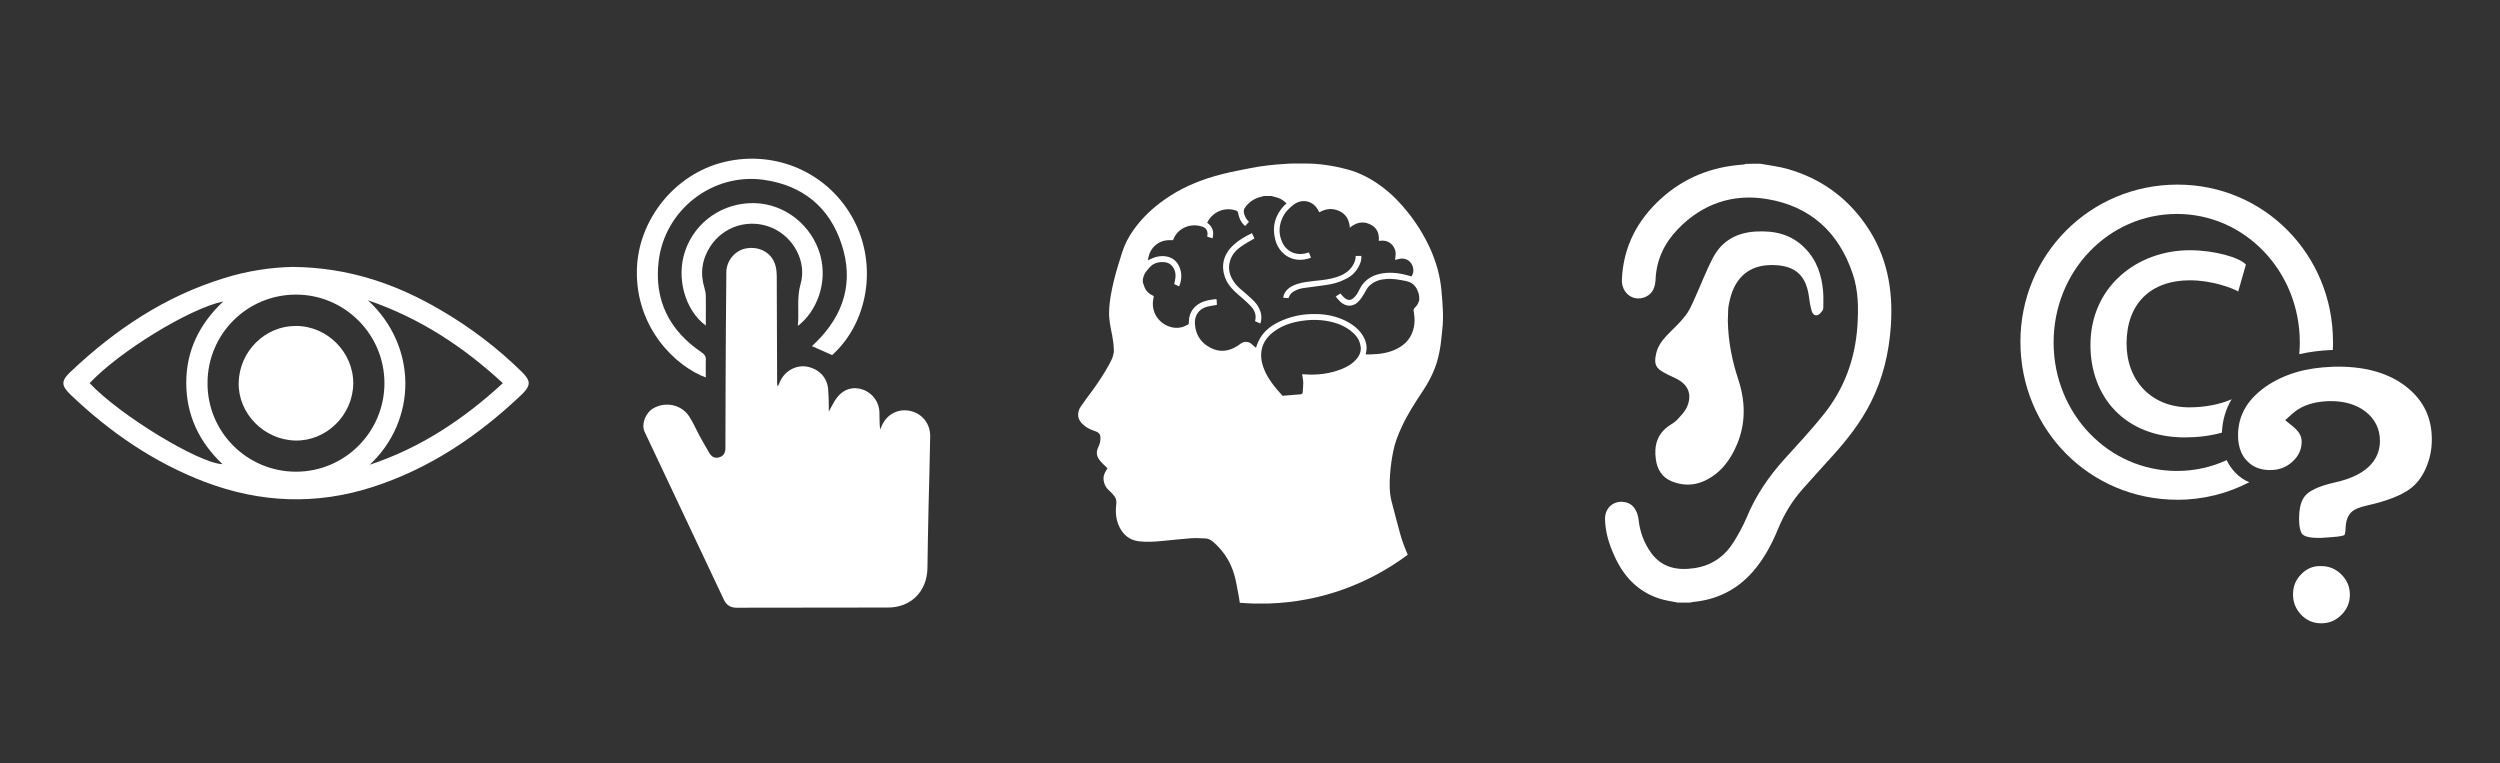
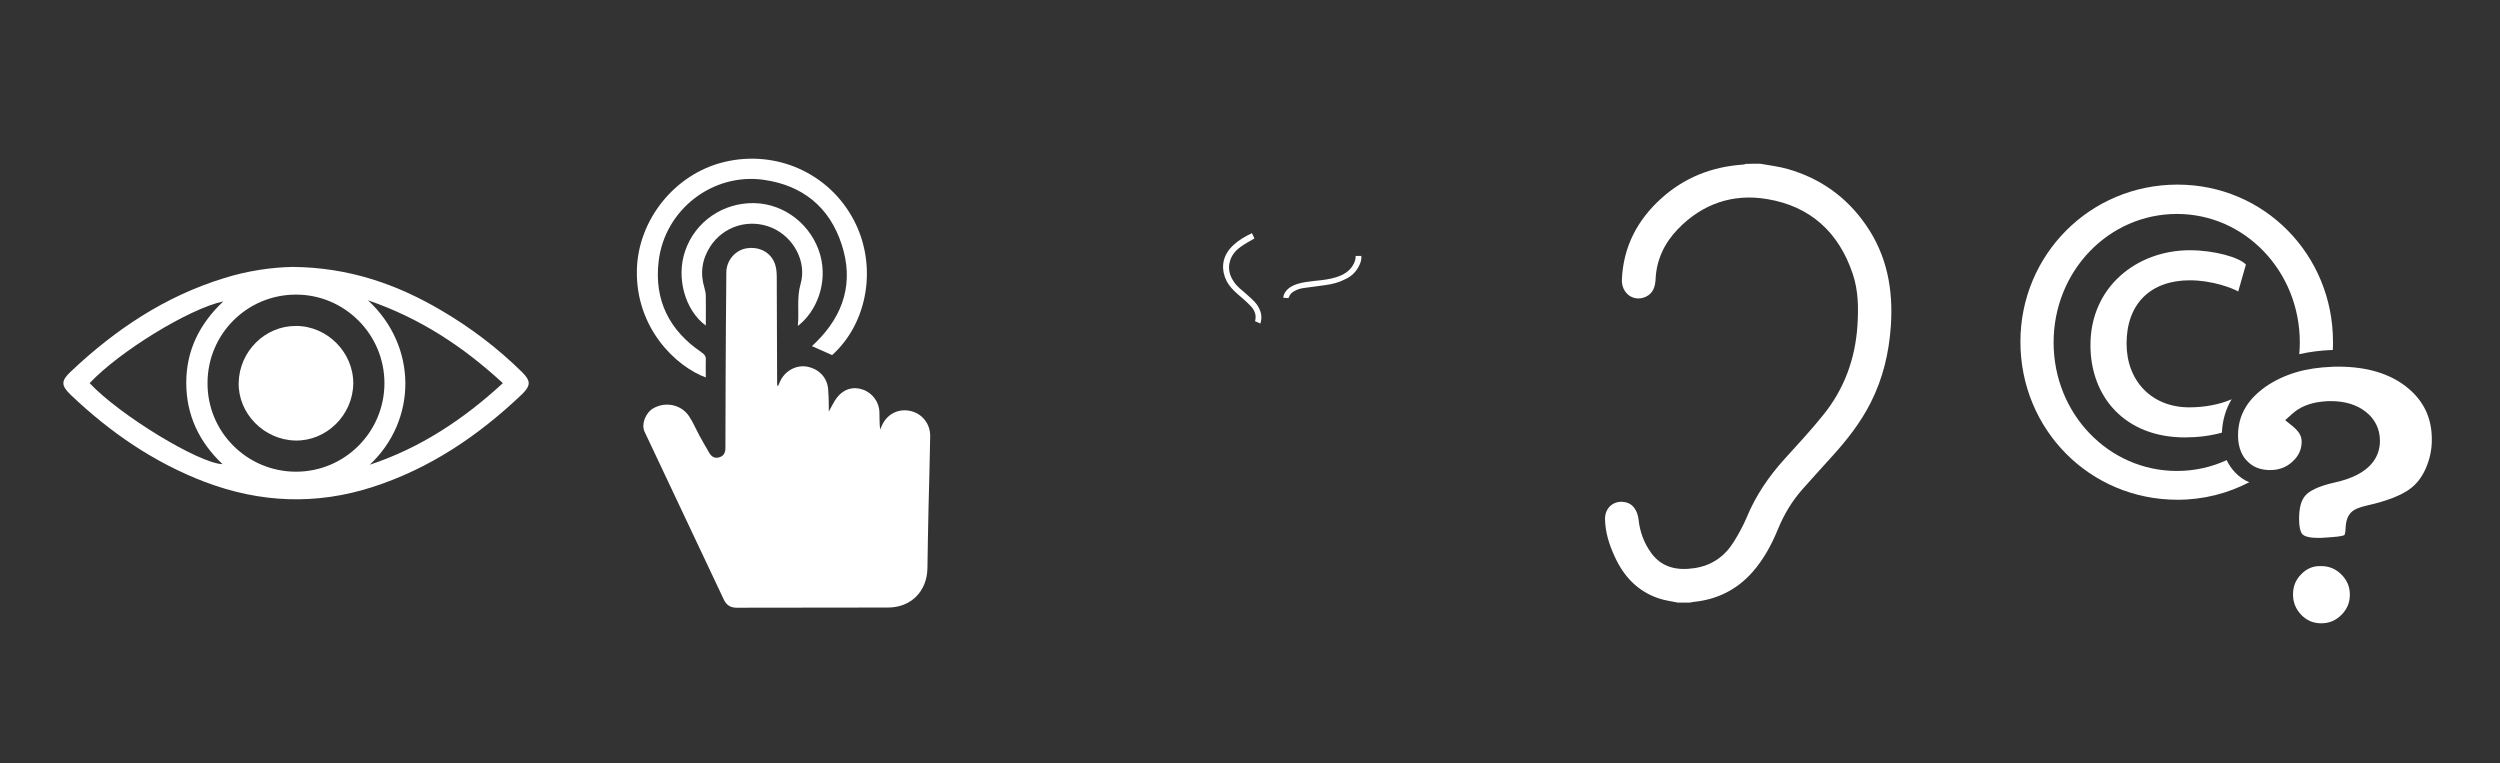
<svg xmlns="http://www.w3.org/2000/svg" version="1.1" id="Layer_1" x="0px" y="0px" viewBox="0 0 1363.7 416.2" style="enable-background:new 0 0 1363.7 416.2;" xml:space="preserve">
  <rect x="0" y="0" width="1363.7" height="416.2" fill="#333333" stroke="none" />
  <style type="text/css">
	.st0{fill:#FFFFFF;}
</style>
  <g>
    <g>
      <path class="st0" d="M452.1,224.5c1.5-2.6,2.7-5.4,4.5-7.7c3.7-4.7,8.8-6.1,14-4.3c5.3,1.8,9,6.8,9.1,12.4c0.1,3.1,0,6.2,0.4,9.4    c0.2-0.5,0.5-1.1,0.7-1.6c2.7-6.6,8.8-9.9,15.5-8.6c6.5,1.3,11.2,6.9,11.1,13.9c-0.2,12.9-0.6,25.8-0.9,38.7    c-0.2,11.1-0.5,22.2-0.6,33.2c-0.2,12.6-8.9,21.5-21.5,21.5c-27.5,0.1-55,0-82.6,0.1c-3.4,0-5.6-1.5-7-4.5    c-14.4-30.5-28.8-61-43.2-91.5c-1.9-4.1,0.5-10.3,4.8-12.8c6.7-3.8,15.3-2,19.5,4.4c2.1,3.2,3.7,6.9,5.5,10.3    c1.7,3.2,3.6,6.3,5.4,9.5c1.2,2.1,2.9,3.3,5.4,2.6c2.6-0.7,3.5-2.6,3.5-5.2c0-12.1,0.1-24.2,0.1-36.2c0.1-19.9,0.2-39.8,0.4-59.7    c0.1-6.6,5.2-12.2,11.4-13c7.2-1,13.6,2.8,15.4,9.5c0.6,2.1,0.7,4.5,0.7,6.7c0.1,19.1,0.1,38.2,0.2,57.2c0,0.6,0,1.3,0.4,2    c0.3-0.7,0.6-1.3,0.9-2c2.4-6.2,8.8-9.9,15-8.8c7,1.3,11.6,6.6,11.6,13.7C452.1,217.3,452.1,221,452.1,224.5z" />
      <path class="st0" d="M385,205.9c-16.3-6-38.2-26.9-37.6-58.4c0.5-27.4,20.6-52.6,47.5-59.1c28.4-6.9,57.3,6,70.8,31.6    c13,24.6,7.9,56-11.8,73.7c-3.7-1.6-7.2-3.2-11-4.9c0.8-0.7,1.5-1.4,2.3-2.2c15.2-15,20.6-32.9,13.9-53.3    c-6.6-20.3-21.3-32.2-42.4-35.2c-27.9-4-54.1,16.3-57.4,44.3c-2.6,21.3,5.8,37.9,23.4,49.8c1.7,1.2,2.5,2.3,2.3,4.3    C384.9,199.7,385,202.6,385,205.9z" />
      <path class="st0" d="M385,177.6c-11.5-8.5-16.3-26.4-11.2-40.9c5.5-15.9,20.7-26.3,37.8-25.9c16.5,0.4,31.2,12,35.8,28.2    c4.3,15.4-2,31-12.2,38.8c0.8-7.8-0.7-15.3,1.5-22.9c3.5-12-3.7-25.5-15.5-30.6c-12.3-5.3-26.5-1.1-33.8,10.2    c-4.5,7-5.6,14.6-3.1,22.7c0.4,1.4,0.7,2.8,0.7,4.2C385.1,166.6,385,171.8,385,177.6z" />
    </g>
    <g>
      <path class="st0" d="M960.1,89.3c5,0.9,10.2,1.5,15.1,2.9c17.8,5.1,32.1,15.3,42.6,30.5c11.6,16.7,15,35.4,13.6,55.3    c-1,14.5-4.3,28.4-10.9,41.5c-5.5,10.9-13,20.5-21.2,29.5c-5.4,6-10.9,12-16.3,18.1c-5.6,6.4-9.9,13.6-13.1,21.4    c-3.5,8.5-7.8,16.6-14,23.6c-8.5,9.6-19.2,14.9-31.9,16.2c-0.8,0.1-1.5,0.3-2.3,0.4c-2.2,0-4.4,0-6.5,0c-3.5-0.7-7.1-1.2-10.4-2.3    c-11.6-3.9-19.2-12.1-24.1-23c-3-6.5-5.1-13.2-5.2-20.4c0-6.5,5.4-10.6,11.7-8.9c3.7,1,6,4.5,6.6,9.3c0.7,6.6,2.9,12.7,6.8,18.1    c5.9,8.2,14.3,9.8,23.7,8.4s16.5-6.4,21.4-14.3c2.7-4.3,5.1-8.7,7.1-13.4c4.9-11.9,12-22.3,20.6-31.8c7.2-7.9,14.4-15.7,21.1-24    c11.5-14.2,17.5-30.6,18.7-48.9c0.6-9.6,0.5-19.1-2.6-28.2c-7.6-22.6-23.1-36.8-46.6-40.7c-18.8-3.2-35.5,2.6-48.8,16.4    c-7.2,7.5-11.6,16.5-12.1,27.1c-0.2,4.2-1.3,7.9-5.4,9.8c-6.7,3-13.3-1.9-13-9.5c0.8-17.8,8.4-32.3,21.4-44.1    c12.6-11.4,27.5-17.3,44.4-18.5c0.6,0,1.2-0.2,1.8-0.4C954.8,89.3,957.5,89.3,960.1,89.3z" />
-       <path class="st0" d="M942.5,174.9c0.2,11.7,2.4,22,5.7,32.1c3.9,11.9,4.2,23.7-0.7,35.4c-3.7,8.8-9.2,16.1-18.2,20.1    c-5.7,2.5-11.6,2.4-17.3,0.1c-5.5-2.2-8.1-6.7-8.8-12.3c-1-7.5,0.9-13.9,7.6-18.3c1.6-1,3.2-2,4.4-3.4c1.9-2.1,4-4.2,5.1-6.8    c2.8-6.8,0.6-12-6-15.3c-2.2-1.1-4.4-2-6.5-3.2c-4.7-2.5-5.6-4.8-4.5-10c0.8-4.1,3.1-7.3,5.8-10.2c3.4-3.6,7.1-6.8,10.1-10.7    c2.1-2.6,3.5-5.8,4.9-8.9c3.5-7.6,6.4-15.5,10.3-22.9c4.8-9.2,12.9-13.7,23.3-14.3c10.3-0.6,19.5,1.5,26.9,9.1    c6.5,6.6,9.2,14.9,9.9,23.9c0.2,2.5,0.1,5,0.1,7.5c0,0.8,0,1.9-0.4,2.5c-0.7,1-1.7,2.3-2.8,2.6c-1.7,0.5-2.8-0.9-3.2-2.4    c-0.7-2.6-1.2-5.3-1.5-8c-1.8-12.8-9.1-17.2-21.3-16.9c-11.2,0.3-18.5,6.6-21.5,17.7c-0.5,2-1,4.1-1.2,6.2    C942.6,170.9,942.6,173.4,942.5,174.9z" />
    </g>
    <g>
      <path class="st0" d="M159.8,145.6c30.7,0.3,56.9,9.5,81.4,24c15.8,9.3,30.4,20.4,43.5,33.3c4.9,4.8,4.9,7.4,0.1,12.1    c-23.7,22.6-50.3,40.6-81.7,50.7c-30.8,9.9-61.2,8.6-91.3-2.8C84,252.3,60,235.8,38.6,215.4c-5.3-5.1-5.4-7.6-0.1-12.6    c24.3-23,51.5-41.2,83.8-51.1C135,147.7,148.2,145.8,159.8,145.6z M161.3,257.3c26.7,0.1,48.4-21.6,48.4-48.3    s-21.8-48.4-48.4-48.3c-26.6,0.1-48,21.5-48.1,48.1C113,235.5,134.6,257.2,161.3,257.3z M48.9,209c16.3,17.4,59.5,43.7,72.5,44.2    c-12.8-12.1-19.8-26.8-19.8-44.4c0-17.5,7.1-32,20.2-44.4C103.3,168.3,65,191.8,48.9,209z M274.3,209    c-21.5-19.8-45-35.4-73.6-45.2c27.2,25.1,26.9,65.4,1,89.7C229.2,244.4,252.8,228.8,274.3,209z" />
      <path class="st0" d="M192.7,209.2c-0.2,17.2-14.6,31.4-31.5,31.1c-17.2-0.3-31.4-14.8-31-31.6c0.4-17.1,14.4-31,31.3-30.9    C178.5,177.8,192.8,192.2,192.7,209.2z" />
    </g>
    <g>
      <path class="st0" d="M679.5,160.1c-2.2-1.9-4.6-3.7-6.3-6.2c-2.7-3.8-3.6-7.9-2-12.3c1.1-3.1,3.3-5.4,5.9-7.2    c2.1-1.5,4.4-2.7,6.6-4c0.3-0.2,0.7-0.2,0.4-0.7c-0.4-0.8-0.7-1.6-1.2-2.5c-1,0.5-1.9,0.9-2.8,1.4c-3.5,1.9-6.7,4.1-9.3,7.2    c-4.4,5.3-4.6,11.8-1.7,17.5c1.5,2.9,3.7,5.1,6.1,7.2c2.3,2,4.6,3.9,6.7,6.1c2.3,2.3,3.7,5.1,2.7,8.6c0.9,0.4,1.8,0.8,2.9,1.3    c0.2-0.9,0.5-1.7,0.5-2.5c0.3-2.8-0.7-5.3-2.2-7.6C684.1,164,681.7,162.1,679.5,160.1z" />
      <path class="st0" d="M741.8,144c0.6-1.4,0.9-2.8,0.8-4.4c-1.1,0-2.1,0-3.1,0c0,1.8-0.5,3.4-1.4,4.9c-2,3.5-5.2,5.4-8.9,6.6    c-3.9,1.3-7.9,1.7-11.9,2.1c-3.3,0.4-6.5,0.7-9.7,1.7c-2.4,0.8-4.6,1.9-6.2,4c-0.8,1-1.3,2.2-1.4,3.5c1,0.1,1.8,0.2,2.7,0.2    c0.1,0,0.4-0.3,0.4-0.5c0.3-1,0.9-1.8,1.7-2.5c1.7-1.3,3.6-2,5.7-2.4c4.2-0.6,8.4-1.1,12.6-1.7c3.6-0.5,7.2-1.4,10.5-3.1    C737.4,150.7,740.2,147.9,741.8,144z" />
-       <path class="st0" d="M786.3,158.7c-0.7-8.2-2.9-15.9-6.3-23.4c-3.2-6.9-7.2-13.4-11.9-19.3c-4.3-5.4-9-10.3-14.5-14.3    c-5.7-4.2-11.8-7.5-18.7-9.3c-7.5-2-15.1-3.2-22.8-3.2c-3.7,0-7.4-0.1-11.1,0.2c-6.5,0.4-13,1.1-19.4,2.4c-4.7,1-9.5,1.8-14.2,3    c-6.2,1.5-12.3,3.5-18.1,6.1c-4.8,2.1-9.5,4.8-13.8,7.8c-6.6,4.6-12.4,10-17.1,16.6c-2.8,3.9-5,8.1-6.4,12.7    c-1.5,4.7-3,9.5-4.2,14.3c-1.4,5.7-2.6,11.4-2.8,17.3c-0.2,4.6,0.8,9,1.7,13.5c0.5,2.5,0.8,5.1,0.9,7.7c0.1,2.6-1,5-2.2,7.3    c-2.8,5.2-6,10.1-9.5,14.9c-2.1,2.8-4.2,5.6-6.2,8.5c-1,1.4-1.6,3-1.6,4.8c0,2.8,1.8,4.6,3.8,6.2c1.6,1.2,3.4,2,5.2,2.6    c3.1,1,3.5,2.3,3,5.9c-0.2,1.2-0.8,2.4-1.3,3.6c-1.1,2.6-0.3,4.9,1.4,6.9c1.2,1.4,2.6,2.7,3.9,3.9c-0.6,1.1-1.4,2.2-1.8,3.5    c-1,2.6,0.2,6.3,2.2,8.2c1.3,1.1,2.5,2.4,3.5,3.7c0.9,1.2,1.1,2.8,0.9,4.3c-0.5,4.3-0.2,8.5,1.8,12.5c2.1,4.2,5.4,6.9,10.1,7.6    c4.3,0.6,8.7,0.3,13-0.1c5.3-0.5,10.6-1.1,15.9-1.5c2.6-0.2,5.2,0,7.8,0.1c2.3,0.1,3.9,1.5,5.5,3c5,4.7,8.4,10.3,10.3,16.9    c1.1,3.8,1.6,7.7,2.4,11.5c0.2,1.2,0.4,2.4,0.6,3.7c2.3,0.2,4.7,0.3,7,0.4c2.9,0,5.8,0,8.8,0c28.4-0.9,54.5-10.7,75.8-26.6    c-1.7-3.9-3.2-7.9-4.3-12c-1.5-5.8-3.2-11.6-4.6-17.4c-1.2-4.9-1.1-10-0.7-15c0.3-4.1,0.9-8.1,1.7-12.1c0.9-4.6,2.6-8.9,4.6-13.2    c3.2-7,7.4-13.4,11.7-19.9c2.6-4,5-8.3,6.6-12.8c1.2-3.2,2-6.6,2.6-10c0.6-3.3,0.8-6.7,1.2-10    C787.6,172.8,786.9,165.7,786.3,158.7z M739.9,195.9c-2.2,2.6-5.2,4.3-8.3,5.5c-6.4,2.5-13.1,3.3-19.9,2.8c-0.3,0-0.7,0-1.1-0.1    c-0.1,0-0.2,0-0.3,0.1c0.2,1.6,0.6,3.1,0.6,4.7c0,1.7-0.2,3.4-0.3,5.1c-0.1,0.8-0.5,1.1-1.3,1.1c-2.8,0.2-9.7,0.8-9.7,0.8    c-1.1-1.3-2.1-2.4-3.1-3.5c-3-3.6-5.7-7.4-7.3-11.9c-3-8.2-0.7-15.3,6.5-20.2c4.2-2.9,8.9-4.4,13.9-5.2c3.8-0.6,7.6-0.8,11.4-0.4    c5.6,0.6,11,2.1,15.6,5.6c2.6,2,4.7,4.4,5.4,7.7C742.8,191,741.9,193.6,739.9,195.9z M774.2,163.8c-0.1,0.1-0.2,0.2-0.2,0.4    c-0.4,1.4-1.1,2.6-2.1,3.5c-0.8,0.7-1,1.4-0.7,2.4c0.1,0.2,0.1,0.4,0.1,0.7c0.5,3.1,0.5,6.2-0.5,9.3c-1.4,4.8-4.6,8.1-9.1,10.3    c-4.3,2.1-9,2.8-13.8,2.9c-1,0-2,0-2.9,0c0-0.2,0-0.2,0-0.3c0.9-3.3,0.4-6.4-1.3-9.4c-2.2-3.9-5.6-6.5-9.5-8.5    c-5-2.5-10.4-3.7-16-3.8c-7.4-0.2-14.5,1.2-21.2,4.6c-4.6,2.3-8.4,5.6-10.6,10.4c-0.5,1-0.8,2.1-1.3,3.4c-0.7-0.6-1.4-1.1-2-1.7    c-1.7-1.8-4.3-2-6.3-0.6c-0.6,0.5-1.3,1-2,1.4c-4.7,3-9.7,3.5-14.7,0.8c-5.1-2.7-7.9-7-8.3-12.9c-0.3-4.8,2.3-8.2,6.6-9.4    c1.6-0.4,3.2-0.6,4.9-0.9c0.4-0.1,0.6-0.1,0.5-0.6c-0.1-0.6-0.1-1.3-0.1-1.9c0-0.6-0.2-0.8-0.8-0.7c-1.3,0.2-2.7,0.3-4,0.6    c-6.4,1.4-10.6,5.8-10.4,12.4c0,0.5-0.2,0.7-0.6,0.9c-2.9,1.7-6,2.2-9.2,1.3c-6.4-1.7-11.4-8.2-9.4-16.2c0.1-0.6,0-0.8-0.5-1    c-1.7-0.8-3.1-1.9-4-3.5c-0.6-1.1-0.9-2.5-1.4-3.7c0-0.6,0-1.1,0-1.7c0.4-1.5,0.8-3,1.8-4.2c0.5-0.6,1-1.2,1.5-1.8    c0.6-0.7,1.3-1.4,2-1.9c1.9-1.2,4.1-1.6,6.4-1.4c1.8,0.1,3.4,0.9,4.5,2.4c1.3,1.7,1.8,3.7,1.6,5.8c-0.1,1.3-0.4,2.5-0.7,3.8    c0.8,0.4,1.7,0.8,2.7,1.2c1.5-3.6,1.6-7.2,0.1-10.7c-1.2-2.7-3.2-4.6-6.1-5.4c-2.2-0.6-4.5-0.5-6.7,0.1c-1.4,0.4-2.8,1.1-4.4,1.8    c0.3-1.2,0.5-2.5,0.9-3.6c1.9-4.8,6.3-7.6,11.4-7.4c1.5,0.1,1.5,0.1,1.9-1c2.6-5.9,9.6-8.5,15.7-6.3c2.1,0.7,3,2.6,2.6,4.7    c0,0.2,0,0.4-0.1,0.7c1,0.3,1.9,0.6,2.9,0.9c1-3.6,0-6.4-2.9-8.5c0.2-0.3,0.3-0.5,0.4-0.8c3.1-5.5,9.7-8,15.7-5.7    c0.4,0.2,0.6,0.4,0.7,0.9c0.2,1.1,0.5,2.2,0.9,3.2c0.6,1.6,1.6,3,3,4.2c0.7-0.8,1.4-1.5,2.1-2.3c-0.2-0.2-0.3-0.3-0.4-0.4    c-1.2-1.2-1.9-2.6-2.3-4.2c-0.2-1-0.3-1.8,0.3-2.8c1.7-2.6,4-4.5,6.9-5.6c1.2-0.5,2.5-0.7,3.7-1.1c1.3,0,2.6,0,3.9,0    c1.2,0.3,2.5,0.6,3.7,1c1.7,0.6,3.3,1.6,4.7,3.1c-0.4,0.3-0.8,0.6-1.1,0.9c-5.1,5.3-6.9,11.6-5.1,18.7c1.6,6.4,7,11.5,14.3,11.1    c1.8-0.1,3.5-0.5,5.2-1.1c-0.4-1-0.7-1.9-1.1-2.9c-0.3,0.1-0.5,0.2-0.8,0.2c-5.7,1.9-11.3-0.4-13.7-5.6    c-2.4-5.2-1.9-10.2,0.9-15.1c1.2-2.1,3-3.7,4.8-5.2c4.6-3.9,11-2.7,13.8,2.6c0.2,0.4,0.4,0.8,0.7,1.2c3.5-2,7.1-2.4,10.8-0.7    c3.8,1.7,5.5,4.9,5.8,9.1c3.3-2.7,6.8-3.7,10.7-2c4,1.7,5.5,5,5.1,9.2c1-0.1,2-0.2,2.8-0.1c3.8,0.3,6.7,3.9,6.4,7.7    c-0.1,0.9-0.2,1.8-0.3,2.8c0.7-0.2,1.3-0.3,1.9-0.5c3.7-1,7.1,1,7.9,4.8c0.4,1.7,0.1,3.3-0.9,4.7c-0.8-0.2-1.6-0.5-2.4-0.7    c-4.9-1.3-9.9-1.8-14.9-0.7s-8.8,3.9-11.1,8.6c-0.8,1.7-1.7,3.3-3.2,4.6s-2.9,1.3-4.5,0.2c-0.7-0.5-1.2-1.1-1.8-1.7    c-0.3-0.3-0.5-0.6-0.8-1c-0.9,0.5-1.7,1.1-2.6,1.6c0.4,0.5,0.7,0.9,1,1.3c0.5,0.5,1,1.1,1.5,1.6c3.2,2.9,6.9,2.9,9.9-0.1    c1.2-1.2,2.1-2.7,3-4.1c1-1.7,1.8-3.6,3.4-4.9c2.5-2.2,5.5-3.1,8.8-3.3c3.6-0.3,7.2,0.4,10.7,1.1c2.9,0.6,5,2.1,6.2,4.9    c0.2,0.4,0.3,0.8,0.5,1.2C774.2,161,774.2,162.4,774.2,163.8z" />
    </g>
  </g>
  <g>
    <path class="st0" d="M1219.2,257.7c-1.9-2-3.4-4.2-4.6-6.7c-8.3,3.8-17.4,5.9-27.1,5.9c-37.3,0-67.3-31.2-67.3-70.1   c0-38.9,30-70.1,67.3-70.1c37,0,67,31.2,67,70.1c0,2.2-0.1,4.3-0.3,6.4c5.7-1.3,11.8-2.1,18.3-2.3c0.1-1.5,0.1-3,0.1-4.5   c0-47.3-37.3-85.7-84.8-85.7c-47.9,0-85.7,38.4-85.7,85.7c0,47.9,37.8,86.2,85.7,86.2c14.2,0,27.5-3.5,39.2-9.6   C1224.1,262,1221.5,260.1,1219.2,257.7z" />
    <path class="st0" d="M1194.2,222.2c-20.6,0-34.2-14.5-34.2-34.8c0-21.7,13.1-34.5,34.5-34.5c12.2,0,23.1,4.2,26.4,6.1l4.2-14.7   c-3.6-3.9-17.2-7.8-30.6-7.8c-28.7,0-54.2,19.8-54.2,51.7c0,28.4,18.9,50.4,51.5,50.4c6.8,0,13.7-0.8,20.2-2.6   c0.3-6.6,2-12.7,5.3-18.2C1211.1,220.5,1203,222.2,1194.2,222.2z" />
    <path class="st0" d="M1255.3,313.2c-3.1,3.1-4.5,6.7-4.5,11.1c0,4.3,1.5,8,4.5,11.1c3,3.1,6.6,4.6,10.9,4.6c4.3,0,7.9-1.5,11-4.6   c3.1-3.1,4.6-6.7,4.6-11c0-4.3-1.5-7.9-4.6-11c-3.1-3.1-6.7-4.6-11-4.6C1261.9,308.6,1258.3,310.1,1255.3,313.2z" />
    <path class="st0" d="M1313,211.3c-9.3-7.5-21.9-11.3-37.5-11.3c-1.3,0-2.6,0-3.9,0.1c-6.8,0.3-13.1,1.2-18.9,2.9   c-6.4,1.9-12.1,4.6-17.1,8.1c-5.1,3.7-8.9,7.7-11.3,12.2c-1.6,2.9-2.6,5.9-3.1,9.1c-0.3,1.7-0.4,3.4-0.4,5.2c0,3.4,0.6,6.4,1.7,9   c0.8,1.8,1.8,3.4,3.2,4.8c3.1,3.3,7.1,4.9,12.1,5c0.2,0,0.4,0,0.6,0c4.8,0,8.8-1.5,12.2-4.7c3.3-3,4.9-6.6,4.9-10.8   c0-0.6-0.1-1.3-0.2-1.9c-0.5-2.3-2.1-4.4-4.7-6.5l-4.1-3.3l3.9-3.5c4.1-3.7,9.5-5.9,16-6.6c1.6-0.2,3.3-0.3,5-0.3   c7.6,0,14,1.9,18.9,5.7c5.2,4,7.9,9.5,7.9,16c0,7.8-4.2,18.1-24.3,22.6c-10,2.2-14.3,5-16.1,6.9c-2.5,2.6-3.7,6.9-3.7,12.9   c0,6,1.3,8.1,1.9,8.6c0.6,0.6,2.5,1.9,8.2,1.9h2l5.8-0.4c4.7-0.3,6.3-0.9,6.8-1.1c0.2-0.3,0.6-1.4,0.7-4.3c0.2-3.7,1.2-6.3,3-8.1   c1.7-1.7,4.4-2.8,8.8-3.8c10.7-2.4,18.6-5.5,23.4-9.1l0.1-0.1c3.4-2.5,6.3-6.2,8.4-11c2.2-5,3.3-10.2,3.3-15.5   C1326.6,228.2,1322.2,218.7,1313,211.3z" />
  </g>
</svg>